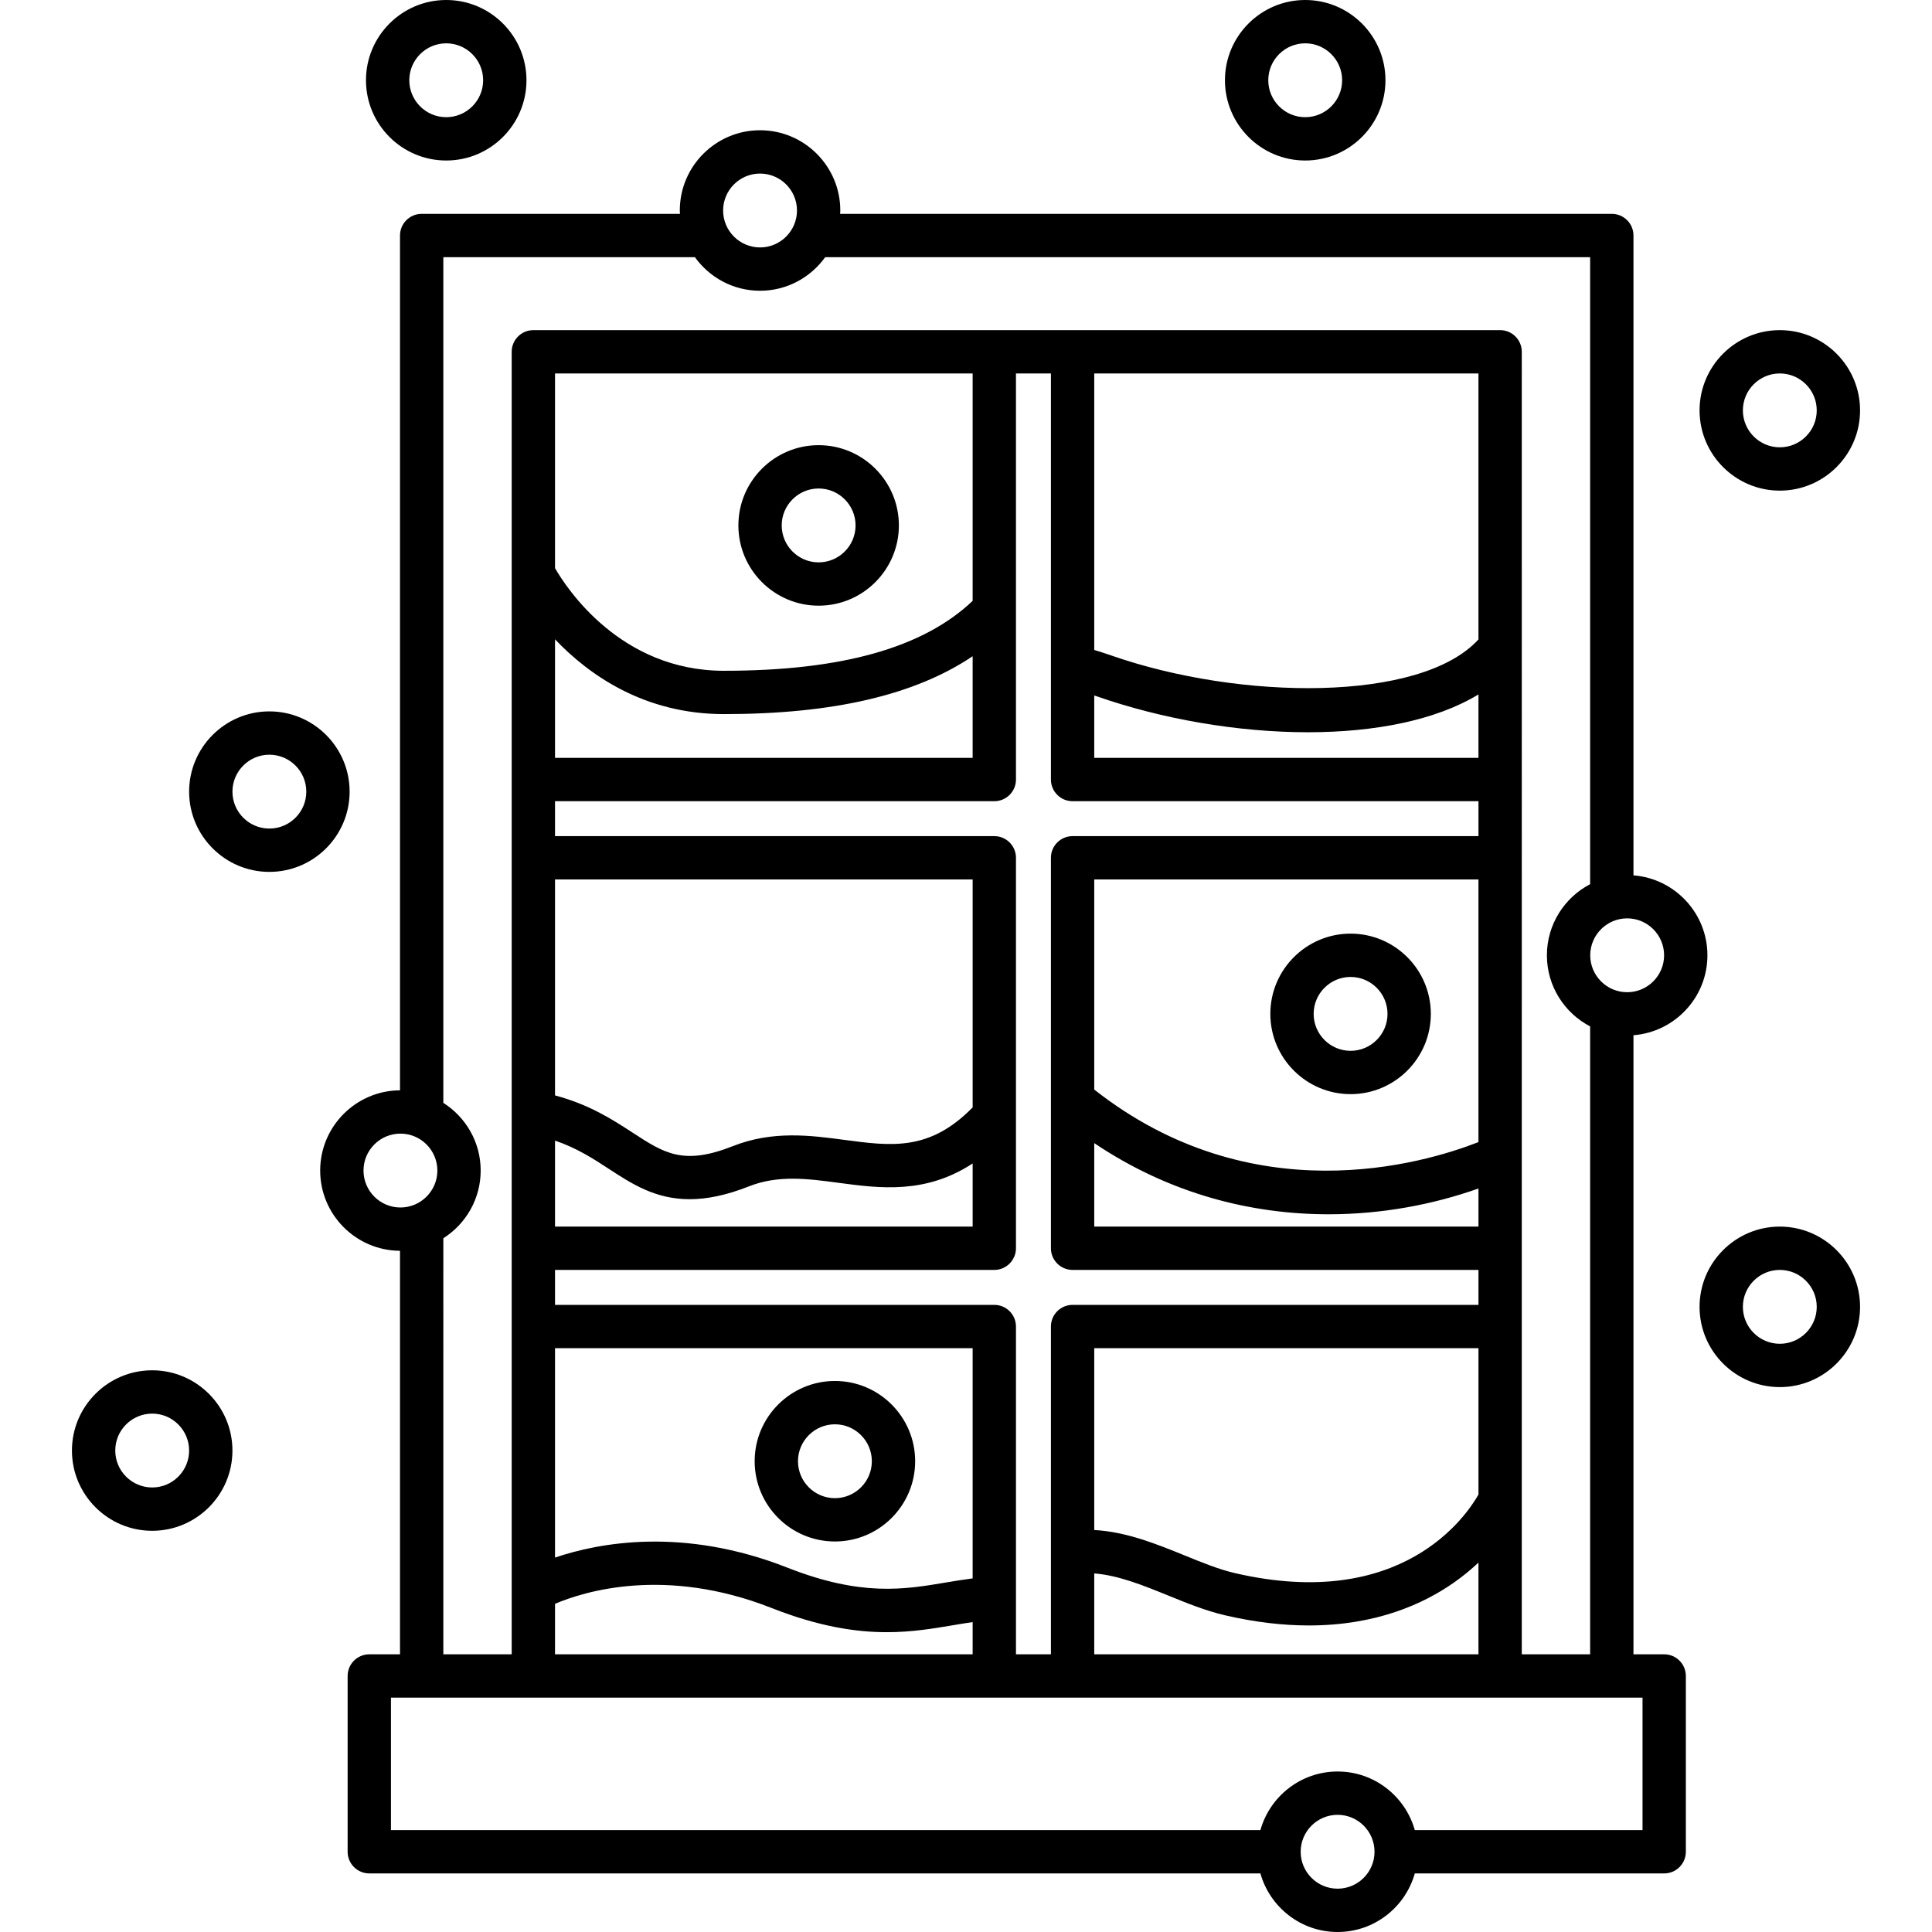
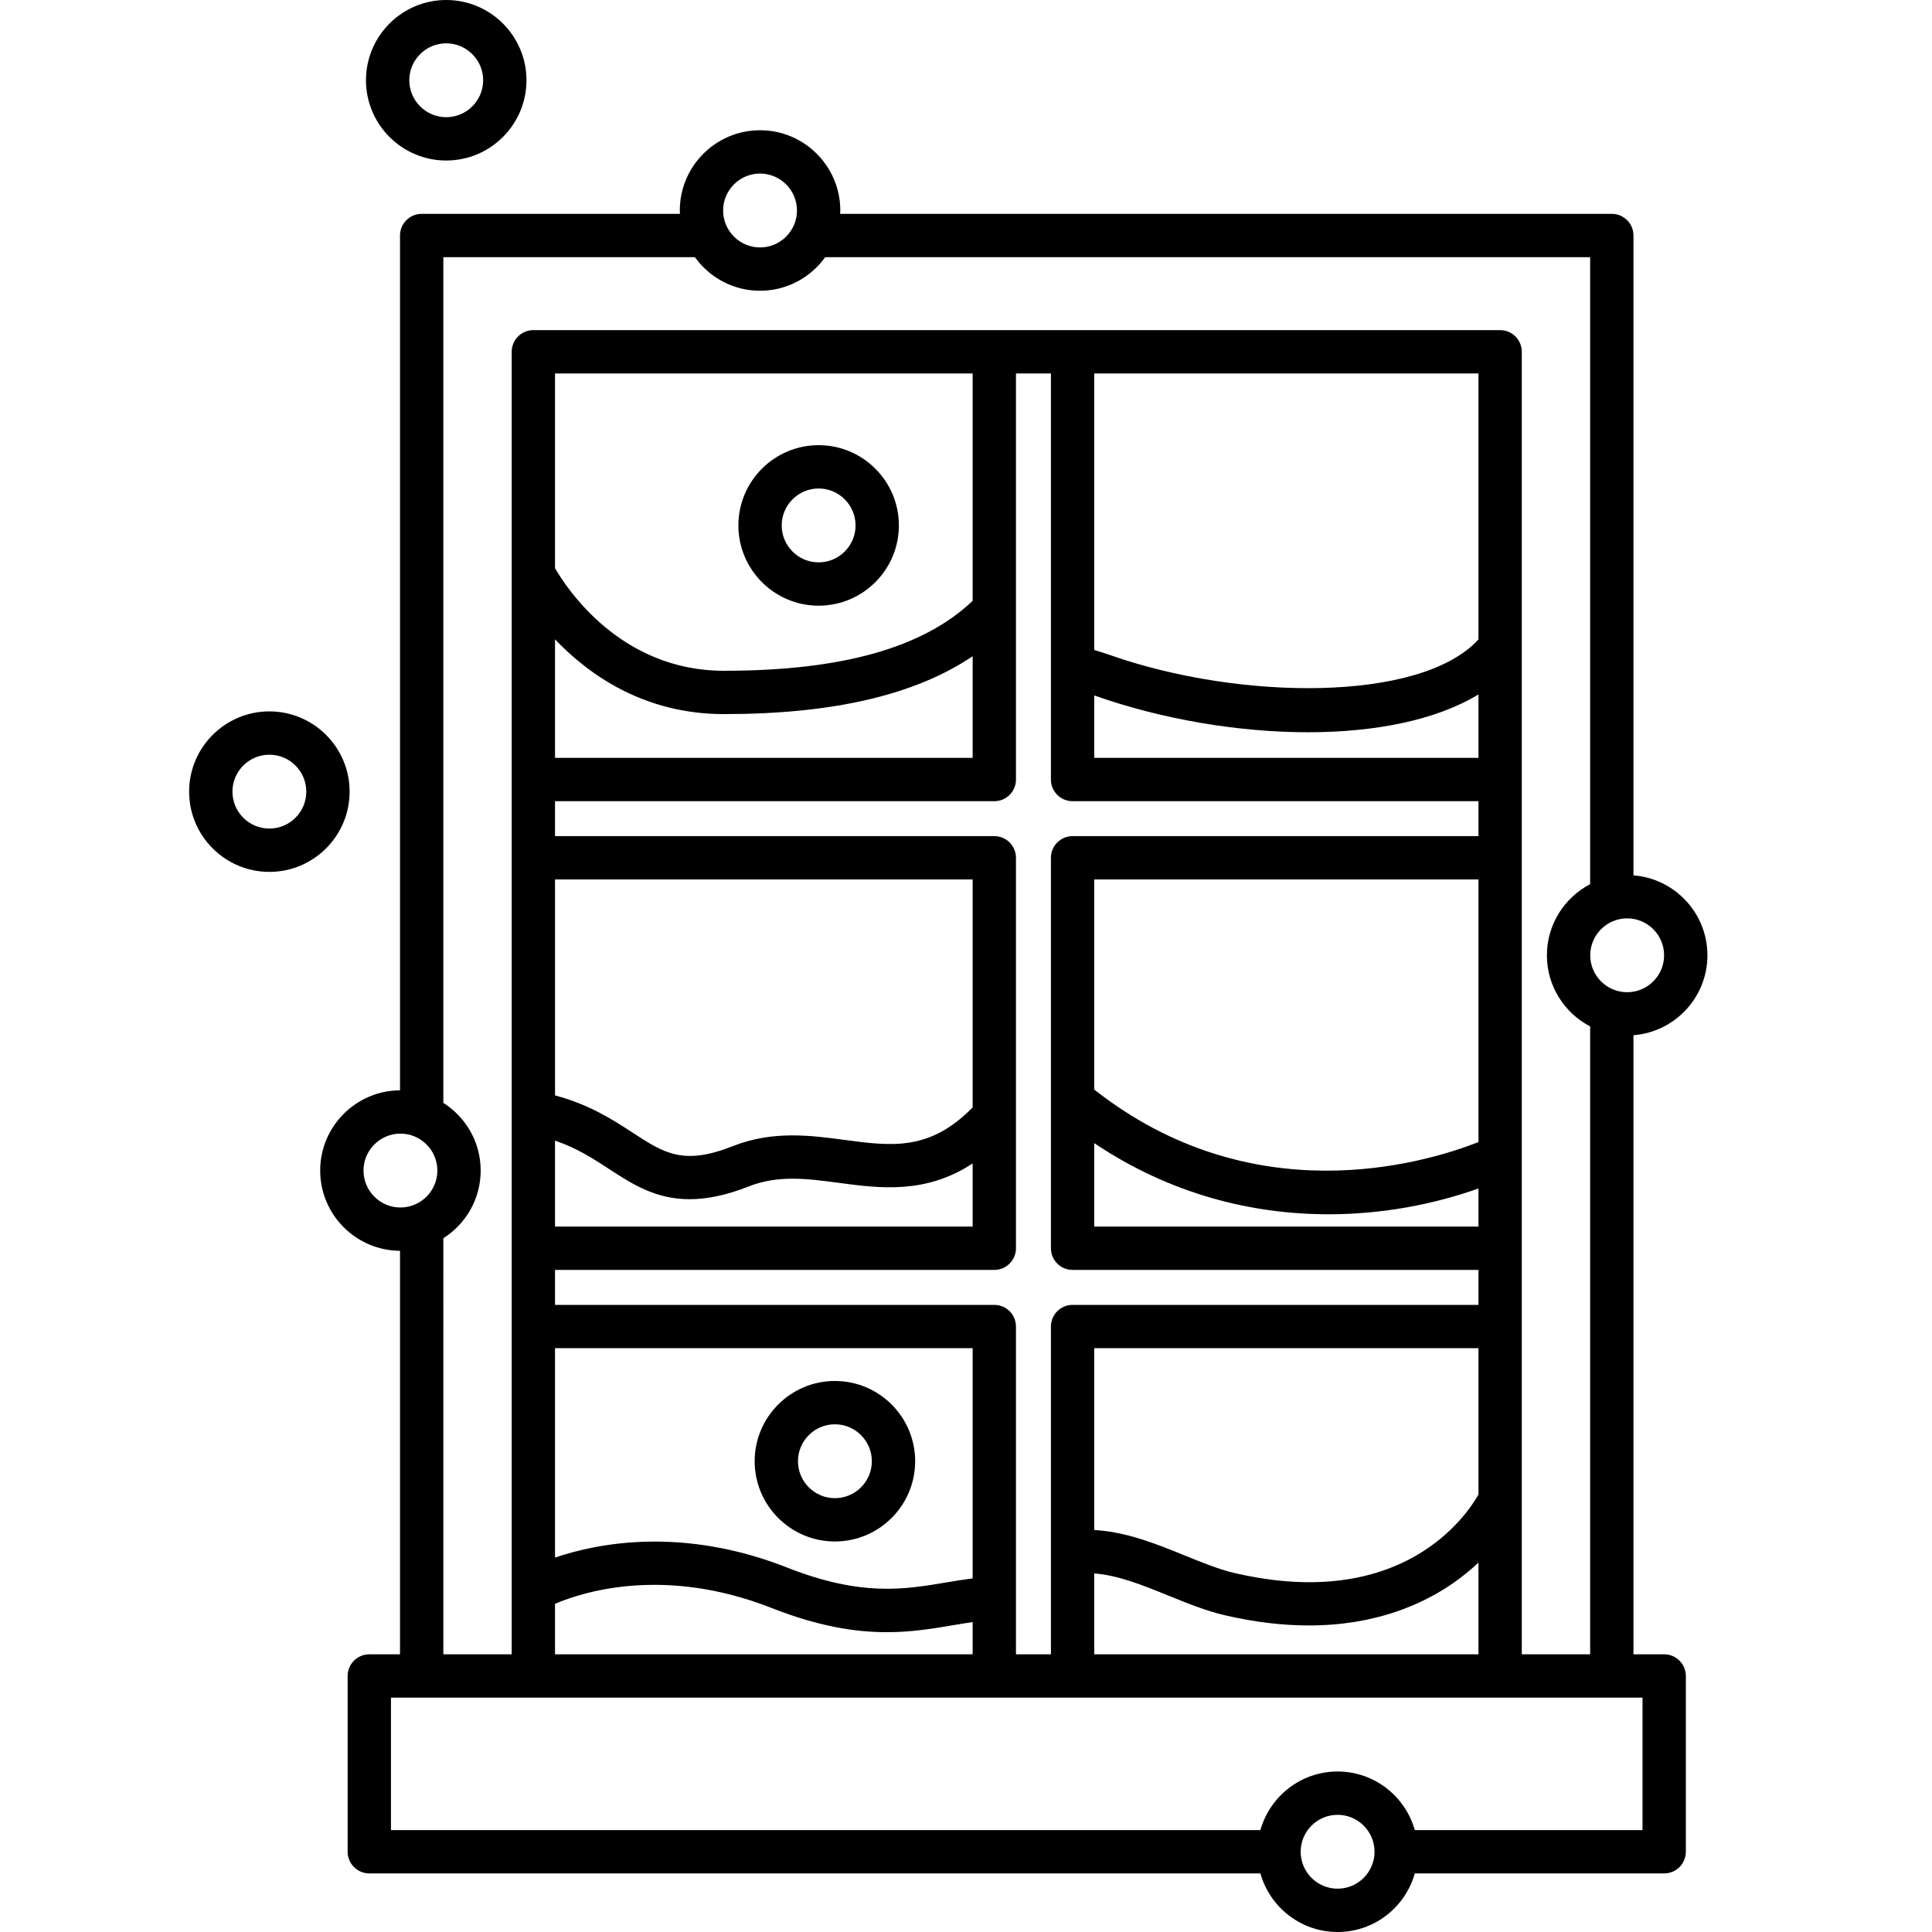
<svg xmlns="http://www.w3.org/2000/svg" version="1.1" id="Capa_1" x="0px" y="0px" viewBox="0 0 401.355 401.355" style="enable-background:new 0 0 401.355 401.355;" xml:space="preserve">
  <g>
    <path d="M345.719,343.668h-6.381v-128.61c8.581-0.672,15.363-7.855,15.363-16.604c0-8.751-6.781-15.935-15.363-16.606V48.925   c0-2.485-2.015-4.5-4.5-4.5H174.53c0.01-0.232,0.035-0.461,0.035-0.696c0-9.193-7.479-16.672-16.672-16.672   c-9.192,0-16.67,7.479-16.67,16.672c0,0.235,0.025,0.464,0.035,0.696H87.599c-2.485,0-4.5,2.015-4.5,4.5v177.579   c-9.152,0.047-16.585,7.505-16.585,16.669c0,9.164,7.433,16.622,16.585,16.669v83.826h-6.381c-2.485,0-4.5,2.015-4.5,4.5v36.516   c0,2.485,2.015,4.5,4.5,4.5h185.119c1.97,7.011,8.405,12.172,16.037,12.172c7.633,0,14.068-5.161,16.039-12.172h51.807   c2.485,0,4.5-2.015,4.5-4.5v-36.516C350.219,345.683,348.204,343.668,345.719,343.668z M345.701,198.454   c0,4.229-3.442,7.67-7.672,7.67c-4.231,0-7.673-3.44-7.673-7.67c0-4.23,3.442-7.673,7.673-7.673   C342.259,190.781,345.701,194.224,345.701,198.454z M157.892,36.057c4.23,0,7.672,3.442,7.672,7.672   c0,4.23-3.442,7.673-7.672,7.673c-4.229,0-7.67-3.442-7.67-7.673C150.222,39.498,153.663,36.057,157.892,36.057z M75.515,243.173   c0-4.23,3.441-7.673,7.67-7.673c4.23,0,7.672,3.442,7.672,7.673c0,4.23-3.442,7.673-7.672,7.673   C78.956,250.846,75.515,247.403,75.515,243.173z M92.099,257.238c4.655-2.961,7.758-8.152,7.758-14.065   c0-5.913-3.103-11.104-7.758-14.065V53.425h52.259c3.028,4.216,7.959,6.977,13.534,6.977c5.575,0,10.508-2.761,13.536-6.977   h158.909v130.251c-5.33,2.785-8.982,8.359-8.982,14.778c0,6.418,3.652,11.991,8.982,14.775v130.438h-14.2V73.082   c0-2.485-2.015-4.5-4.5-4.5H110.8c-2.485,0-4.5,2.015-4.5,4.5v270.586h-14.2V257.238z M211.058,343.668v-68.085   c0-0.002-0.001-0.004-0.001-0.004v-0.004c0-2.485-2.015-4.5-4.5-4.5H115.3v-7.262h91.258c1.864,0,3.463-1.134,4.146-2.749   c0.228-0.538,0.354-1.131,0.354-1.752v-81.108c0,0-0.001-0.002-0.001-0.003l0.001-0.003c0-2.485-2.015-4.5-4.5-4.5H115.3v-7.262   h91.19c0.023,0.001,0.044,0.007,0.068,0.007c2.485,0,4.5-2.015,4.5-4.5V77.582h7.261v84.361c0,2.485,2.015,4.5,4.5,4.5   c0.023,0,0.045-0.006,0.068-0.007h84.251v7.262h-84.319c-2.485,0-4.5,2.015-4.5,4.5l0.001,0.003c0,0.001-0.001,0.002-0.001,0.002   v81.105v0.002c0,0.002,0,0.002,0,0.002c0,2.486,2.015,4.501,4.5,4.501h84.319v7.262h-84.319c-2.485,0-4.5,2.015-4.5,4.5v0.003   v0.002v68.088H211.058z M115.3,343.668v-10.49c5.925-2.525,22.795-7.869,45.003,0.872c9.804,3.858,17.451,5.022,23.925,5.021   c5.191,0,9.629-0.748,13.816-1.454c1.365-0.23,2.694-0.451,4.013-0.642v6.692H115.3z M115.3,157.436v-24.623   c7.021,7.377,18.526,15.535,35.077,15.535c22.66,0,39.687-3.95,51.681-12.022v21.11H115.3z M202.058,327.897   c-1.881,0.243-3.716,0.543-5.51,0.845c-8.657,1.462-17.61,2.97-32.949-3.067c-21.715-8.548-39.226-5.182-48.299-2.102v-43.498   h86.758V327.897z M115.3,236.951c4.527,1.535,7.916,3.739,11.217,5.892c4.763,3.105,9.633,6.281,16.747,6.281   c3.481,0,7.499-0.761,12.304-2.663c6.098-2.413,12.195-1.6,18.651-0.74c8.564,1.143,18.033,2.396,27.839-4.023v13.116H115.3   V236.951z M202.058,230.053c-8.918,9.104-16.791,8.063-26.65,6.747c-6.973-0.93-14.877-1.982-23.152,1.294   c-10.295,4.073-14.257,1.491-20.823-2.79c-4.066-2.65-8.993-5.854-16.132-7.741v-44.864h86.758V230.053z M202.058,124.822   c-10.274,9.762-27.195,14.526-51.681,14.526c-21.485,0-32.673-17.147-35.077-21.319V77.582h86.758V124.822z M307.137,77.582v55.252   c-11.947,13.1-49.516,12.701-76.337,3.315c-1.153-0.403-2.317-0.778-3.482-1.124V77.582H307.137z M227.319,280.075h79.819v30.401   c-2.494,4.416-15.906,24.392-50.656,16.309c-3.269-0.761-6.74-2.173-10.413-3.669c-5.715-2.325-12.069-4.907-18.75-5.271V280.075z    M227.319,144.479c0.169,0.059,0.34,0.105,0.509,0.165c13.583,4.755,29.312,7.474,43.891,7.474c13.76,0,26.48-2.435,35.418-7.855   v13.175h-79.819V144.479z M307.137,237.262c-11.639,4.552-47.028,14.906-79.819-10.917v-43.646h79.819V237.262z M227.319,237.475   c15.838,10.649,32.826,14.78,48.677,14.78c11.224,0,21.876-2.071,31.142-5.358v7.917h-79.819V237.475z M227.319,326.862   c5.028,0.389,10.263,2.517,15.357,4.591c3.836,1.561,7.803,3.176,11.767,4.098c6.422,1.494,12.233,2.122,17.467,2.122   c13.946,0,23.789-4.462,30.133-8.91c1.925-1.351,3.611-2.757,5.094-4.148v19.054h-79.819V326.862z M277.873,392.355   c-4.229,0-7.67-3.44-7.67-7.67c0-4.23,3.441-7.673,7.67-7.673c4.229,0,7.67,3.44,7.672,7.669v0.002l0,0.004   C285.544,388.916,282.103,392.355,277.873,392.355z M341.219,380.184h-47.308c-1.971-7.01-8.406-12.171-16.038-12.171   c-7.63,0-14.065,5.161-16.036,12.171H81.218v-27.516h260.001V380.184z" />
    <path d="M72.631,164.457c0-9.193-7.479-16.673-16.672-16.673c-9.192,0-16.67,7.48-16.67,16.673c0,9.191,7.479,16.67,16.67,16.67   C65.152,181.127,72.631,173.648,72.631,164.457z M55.959,172.127c-4.229,0-7.67-3.441-7.67-7.67c0-4.23,3.441-7.673,7.67-7.673   c4.23,0,7.672,3.442,7.672,7.673C63.631,168.686,60.189,172.127,55.959,172.127z" />
-     <path d="M369.738,101.924c9.193,0,16.672-7.479,16.672-16.67c0-9.193-7.479-16.672-16.672-16.672   c-9.192,0-16.67,7.479-16.67,16.672C353.068,94.445,360.547,101.924,369.738,101.924z M369.738,77.582   c4.23,0,7.672,3.441,7.672,7.672c0,4.229-3.442,7.67-7.672,7.67c-4.229,0-7.67-3.44-7.67-7.67   C362.068,81.023,365.509,77.582,369.738,77.582z" />
-     <path d="M369.738,254.814c-9.192,0-16.67,7.479-16.67,16.673c0,9.191,7.479,16.67,16.67,16.67c9.193,0,16.672-7.479,16.672-16.67   C386.411,262.293,378.932,254.814,369.738,254.814z M369.738,279.156c-4.229,0-7.67-3.441-7.67-7.67c0-4.23,3.441-7.673,7.67-7.673   c4.23,0,7.672,3.442,7.672,7.673C377.411,275.716,373.969,279.156,369.738,279.156z" />
-     <path d="M31.615,284.666c-9.192,0-16.67,7.48-16.67,16.673c0,9.191,7.478,16.67,16.67,16.67c9.193,0,16.672-7.478,16.672-16.67   C48.287,292.146,40.808,284.666,31.615,284.666z M31.615,309.009c-4.229,0-7.67-3.44-7.67-7.67c0-4.23,3.441-7.673,7.67-7.673   c4.231,0,7.672,3.442,7.672,7.673C39.287,305.568,35.846,309.009,31.615,309.009z" />
    <path d="M92.698,33.345c9.193,0,16.672-7.479,16.672-16.673C109.37,7.478,101.891,0,92.698,0c-9.192,0-16.67,7.478-16.67,16.672   C76.028,25.865,83.506,33.345,92.698,33.345z M92.698,9c4.23,0,7.672,3.441,7.672,7.672c0,4.23-3.442,7.673-7.672,7.673   c-4.229,0-7.67-3.442-7.67-7.673C85.028,12.441,88.468,9,92.698,9z" />
    <path d="M170.063,125.825c9.193,0,16.672-7.479,16.672-16.673c0-9.193-7.479-16.672-16.672-16.672   c-9.192,0-16.67,7.479-16.67,16.672C153.393,118.346,160.871,125.825,170.063,125.825z M170.063,101.48   c4.23,0,7.672,3.441,7.672,7.672c0,4.23-3.442,7.673-7.672,7.673c-4.229,0-7.67-3.442-7.67-7.673   C162.393,104.922,165.834,101.48,170.063,101.48z" />
    <path d="M173.444,320.229c9.193,0,16.672-7.479,16.672-16.673c0-9.193-7.479-16.672-16.672-16.672   c-9.192,0-16.67,7.479-16.67,16.672C156.774,312.75,164.252,320.229,173.444,320.229z M173.444,295.885   c4.23,0,7.672,3.441,7.672,7.672c0,4.23-3.442,7.673-7.672,7.673c-4.229,0-7.67-3.442-7.67-7.673   C165.774,299.326,169.215,295.885,173.444,295.885z" />
-     <path d="M280.57,227.298c9.193,0,16.672-7.479,16.672-16.673s-7.479-16.672-16.672-16.672c-9.192,0-16.67,7.479-16.67,16.672   S271.378,227.298,280.57,227.298z M280.57,202.953c4.23,0,7.672,3.441,7.672,7.672s-3.442,7.673-7.672,7.673   c-4.229,0-7.67-3.442-7.67-7.673S276.341,202.953,280.57,202.953z" />
-     <path d="M271.145,33.345c9.193,0,16.672-7.479,16.672-16.673C287.817,7.478,280.338,0,271.145,0   c-9.193,0-16.673,7.478-16.673,16.672C254.472,25.865,261.951,33.345,271.145,33.345z M271.145,9c4.23,0,7.672,3.441,7.672,7.672   c0,4.23-3.442,7.673-7.672,7.673c-4.231,0-7.673-3.442-7.673-7.673C263.472,12.441,266.914,9,271.145,9z" />
  </g>
  <g>
</g>
  <g>
</g>
  <g>
</g>
  <g>
</g>
  <g>
</g>
  <g>
</g>
  <g>
</g>
  <g>
</g>
  <g>
</g>
  <g>
</g>
  <g>
</g>
  <g>
</g>
  <g>
</g>
  <g>
</g>
  <g>
</g>
</svg>